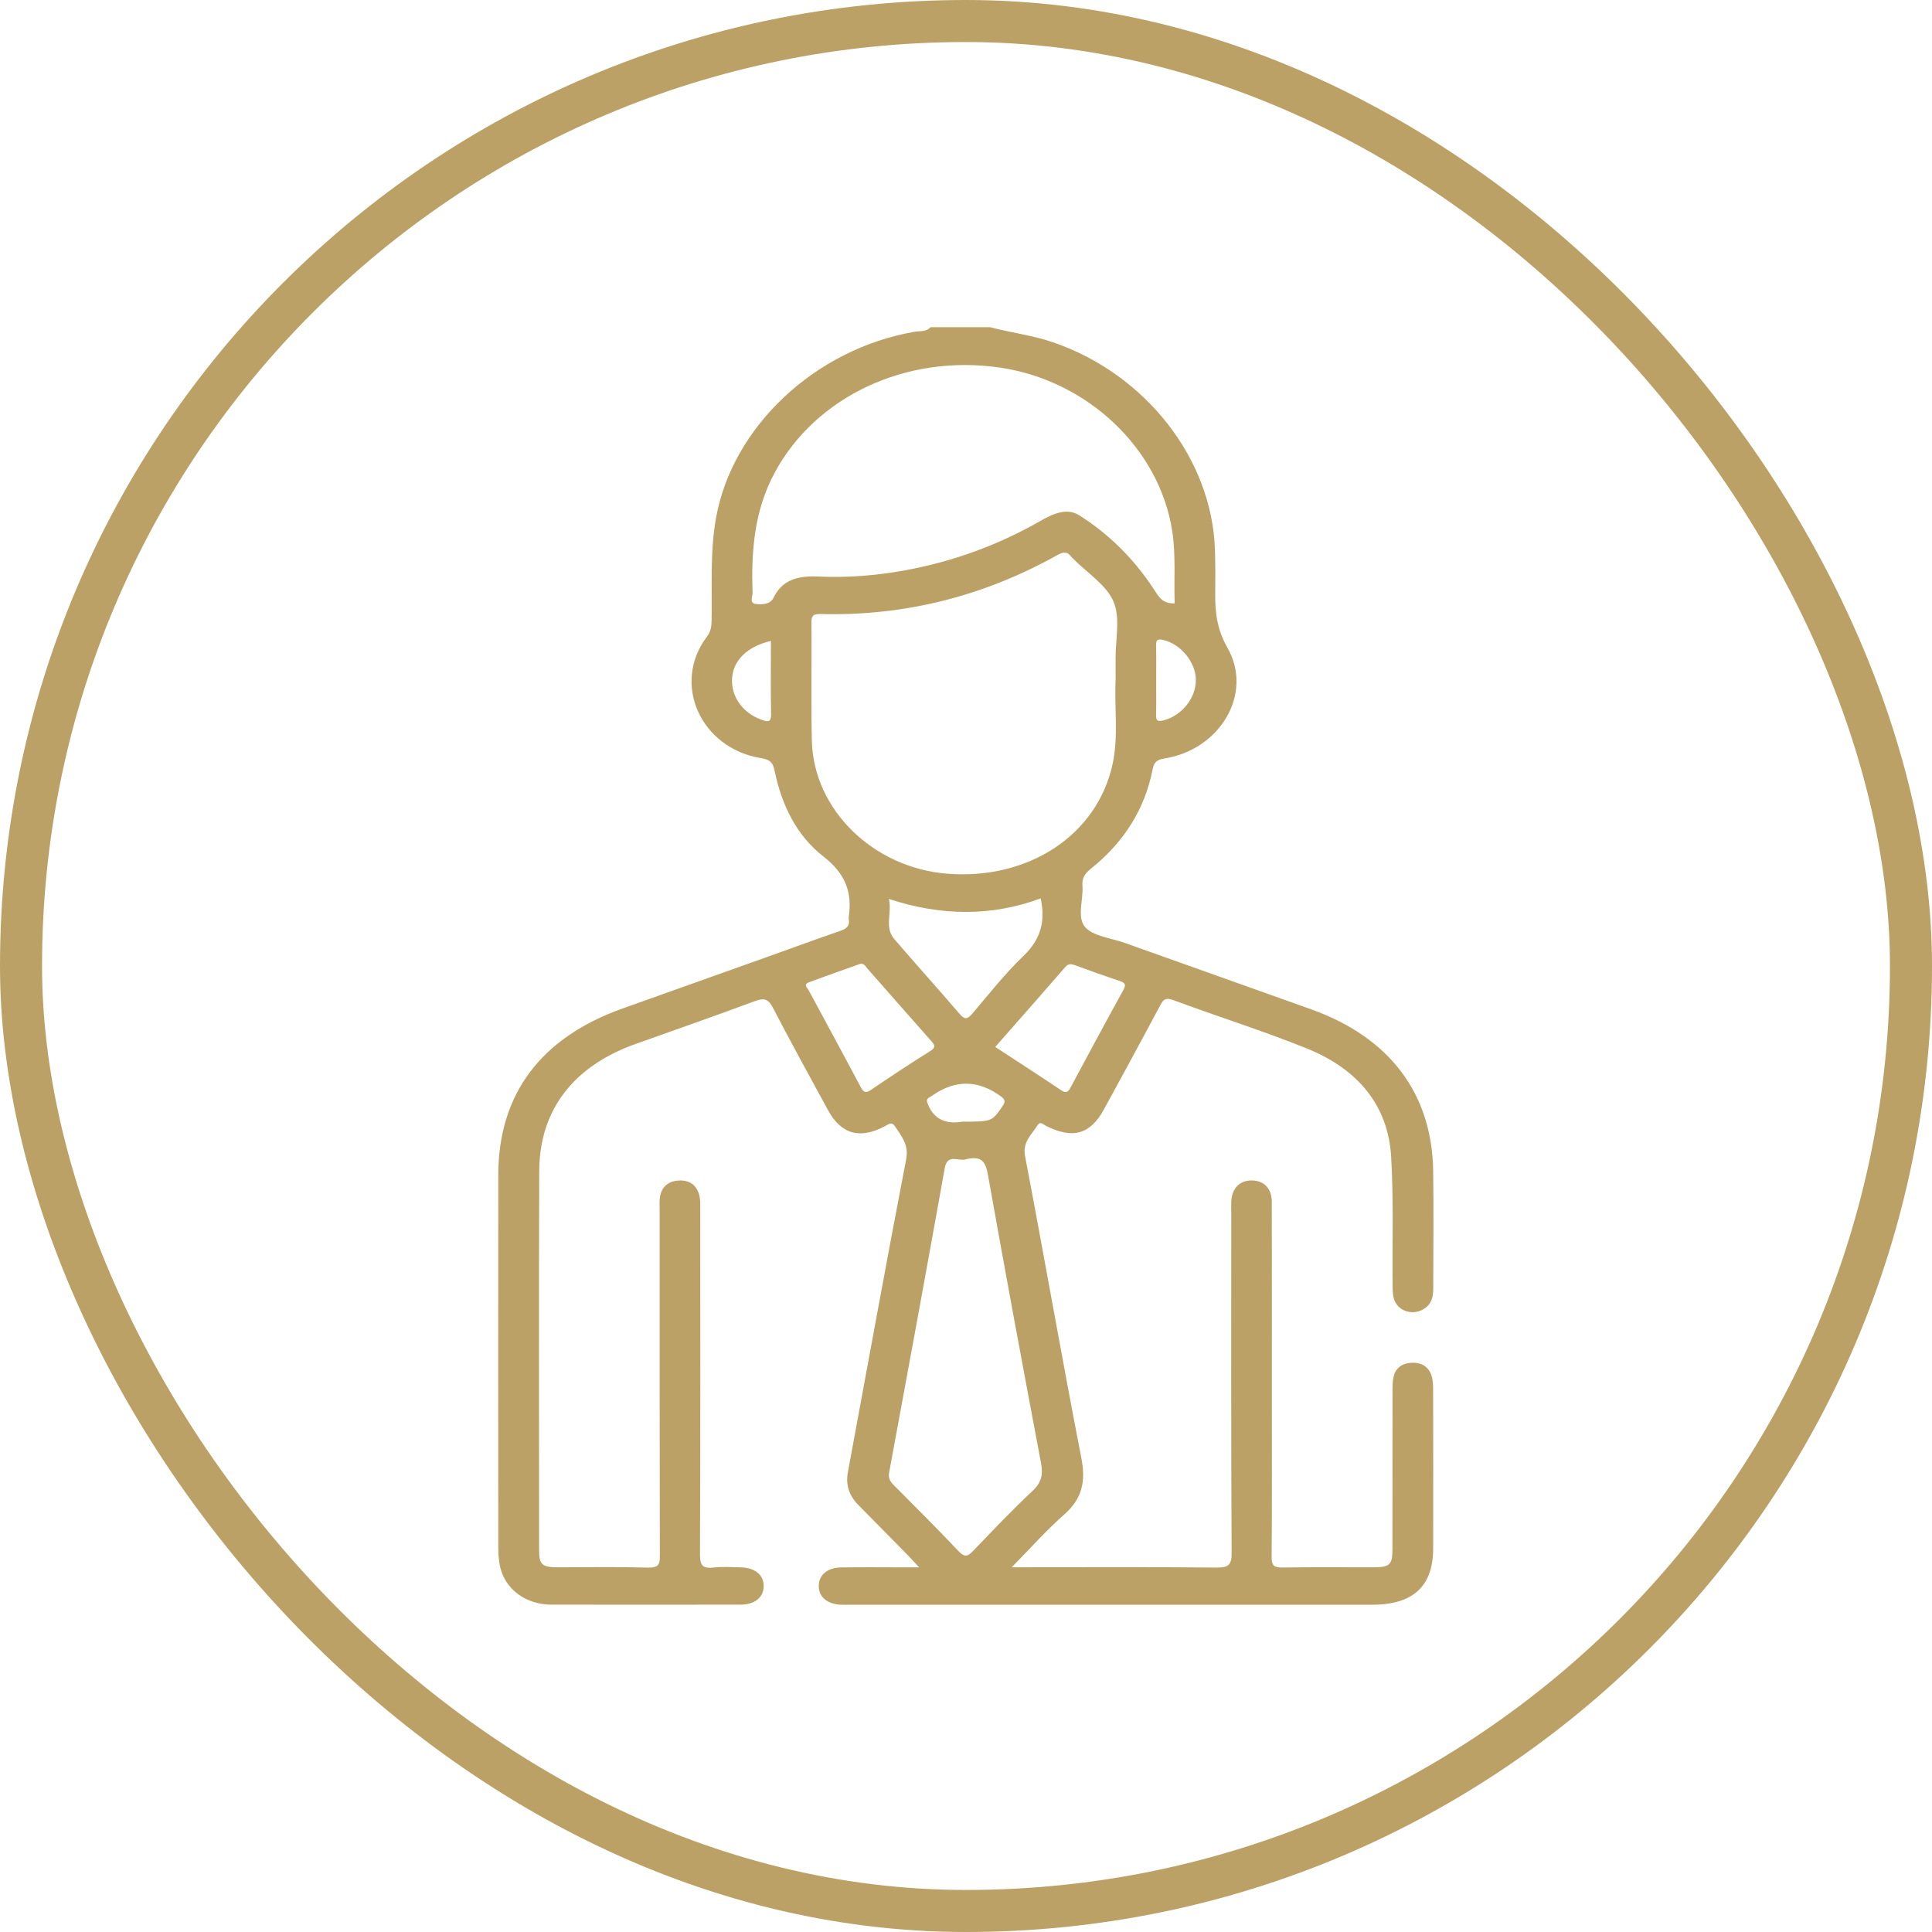
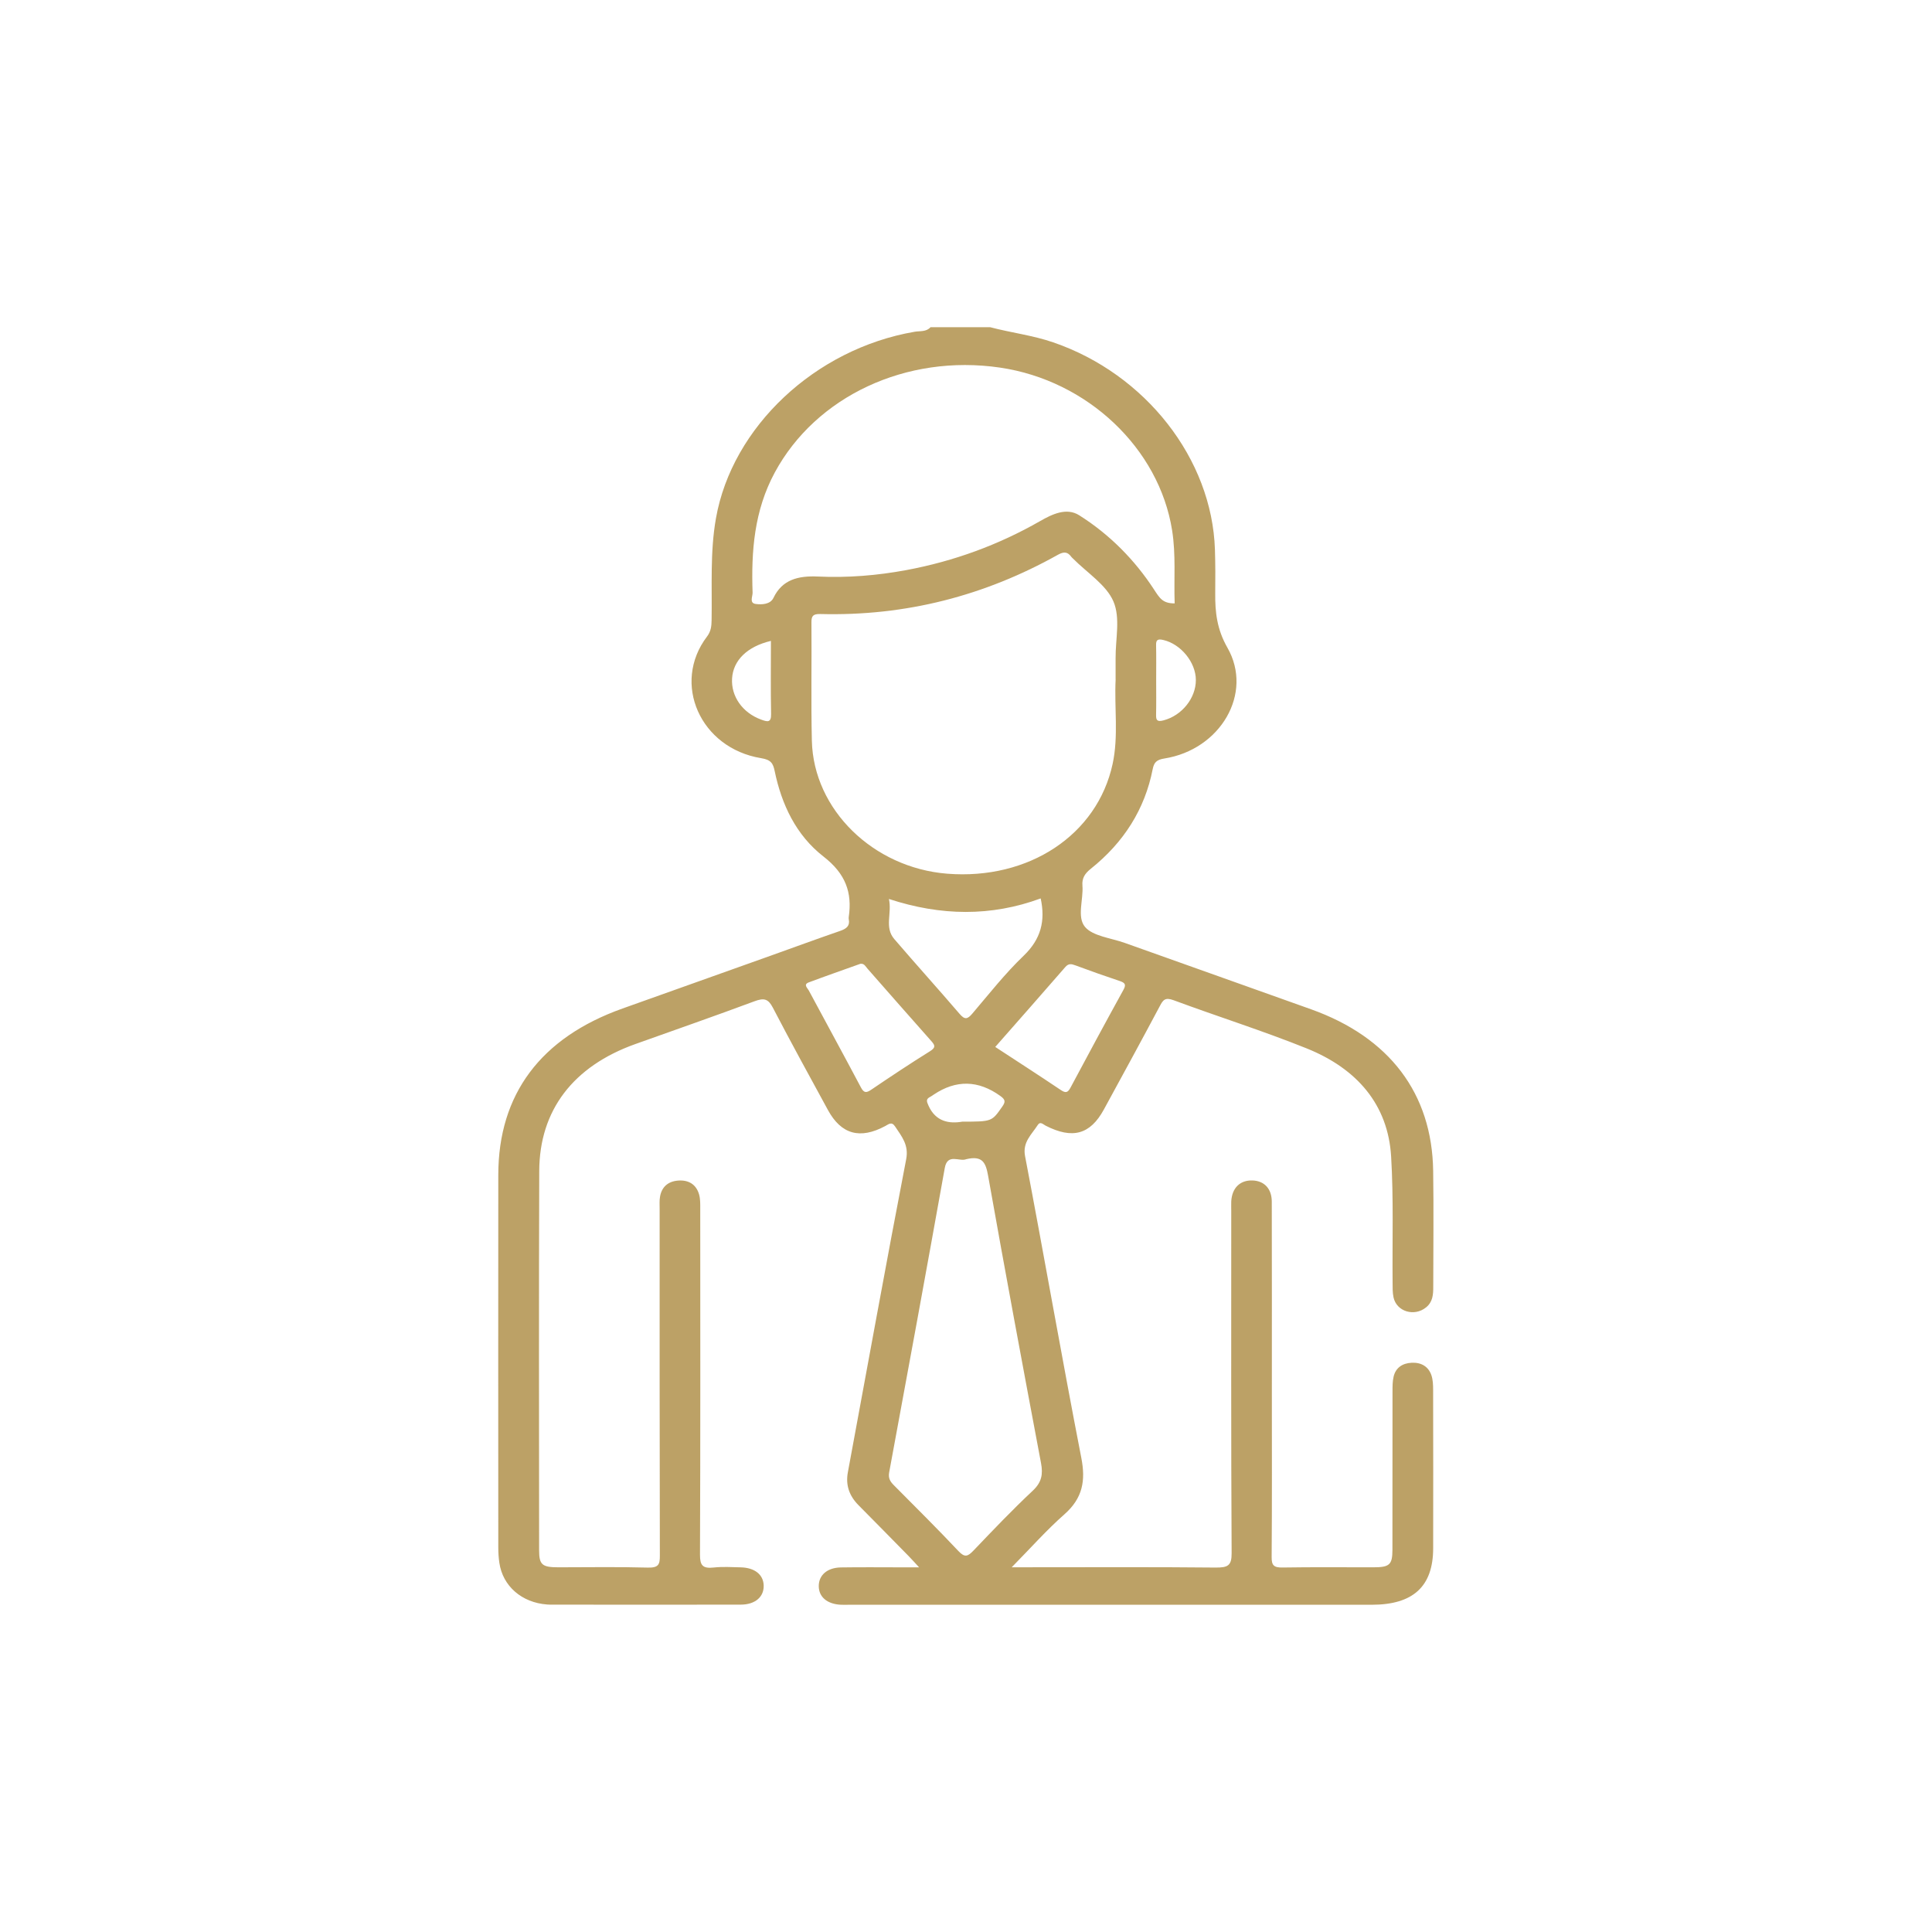
<svg xmlns="http://www.w3.org/2000/svg" id="katman_2" viewBox="0 0 459.57 459.57">
  <defs>
    <style>.cls-1{fill:#bca166;}.cls-2{fill:none;stroke:#bca166;stroke-miterlimit:10;stroke-width:10px;}</style>
  </defs>
  <g id="OBJECTS">
-     <path class="cls-1" d="M235.56,77.84c4.96,1.31,10.1,1.92,14.98,3.6,21.94,7.53,37.76,27.7,38.46,49.29,.11,3.46,.11,6.92,.07,10.38-.05,4.51,.42,8.62,2.89,12.94,6.24,10.89-1.66,24.28-15.01,26.38-1.89,.3-2.45,.98-2.76,2.55-1.86,9.48-6.83,17.37-14.71,23.67-1.43,1.14-2.14,2.25-2,4.01,.27,3.33-1.36,7.44,.6,9.81,1.84,2.22,6.23,2.66,9.52,3.84,14.76,5.27,29.54,10.5,44.29,15.78,18.63,6.67,28.75,20,29.02,38.42,.14,9.2,.03,18.4,.02,27.6,0,1.79-.09,3.58-1.72,4.89-2.79,2.26-7,1-7.73-2.39-.25-1.15-.21-2.36-.22-3.54-.09-9.99,.25-20-.35-29.96-.73-12.3-8.06-20.88-20.08-25.72-10.38-4.18-21.13-7.56-31.65-11.46-2.02-.75-2.52-.08-3.28,1.37-4.38,8.23-8.85,16.43-13.32,24.62-3.26,5.97-7.47,7.11-13.86,3.84-.6-.31-1.27-1.09-1.87-.15-1.46,2.28-3.65,4.06-3.02,7.38,4.57,23.92,8.74,47.91,13.39,71.82,1.04,5.36,.36,9.54-4.03,13.41-4.3,3.79-8.08,8.08-12.53,12.59,1.95,0,3.3,0,4.65,0,14.6,0,29.2-.08,43.79,.07,2.96,.03,3.89-.44,3.87-3.42-.15-27.1-.09-54.2-.09-81.3,0-.79-.03-1.58,0-2.37,.17-3.21,2.09-5.09,5.05-4.99,2.8,.09,4.59,1.95,4.59,5.06,.04,15.13,.02,30.27,.02,45.4,0,13.06,.05,26.11-.05,39.17-.01,1.93,.52,2.48,2.64,2.44,7.19-.12,14.38-.04,21.57-.05,3.82,0,4.51-.61,4.52-4.12,.02-12.56,0-25.12,.02-37.69,0-1.18-.01-2.39,.26-3.54,.48-2.08,2.05-3.21,4.33-3.31,2.3-.1,3.96,.95,4.65,2.94,.38,1.1,.42,2.34,.42,3.51,.03,12.56,.03,25.12,.01,37.69-.01,9.08-4.77,13.43-14.61,13.43-41.43,0-82.87,0-124.3,0-.64,0-1.29,.02-1.93,0-3.28-.14-5.3-1.83-5.31-4.43-.01-2.6,2-4.4,5.27-4.45,4.94-.08,9.88-.02,14.81-.02,1.05,0,2.1,0,3.79,0-1.06-1.14-1.75-1.93-2.48-2.67-3.96-4.03-7.92-8.07-11.9-12.08-2.25-2.26-3.14-4.82-2.56-7.9,4.61-24.82,9.08-49.66,13.87-74.45,.65-3.38-1.06-5.39-2.65-7.78-.81-1.22-1.5-.54-2.34-.09-5.99,3.22-10.47,1.98-13.63-3.82-4.42-8.1-8.86-16.2-13.12-24.38-1.07-2.04-2.06-2.34-4.33-1.49-9.42,3.51-18.93,6.81-28.4,10.2-14.71,5.26-22.77,15.7-22.82,30.19-.11,30.07-.04,60.14-.03,90.21,0,3.45,.72,4.05,4.59,4.05,7.08,0,14.17-.13,21.25,.07,2.58,.07,2.89-.76,2.88-2.83-.07-27.5-.05-54.99-.05-82.49,0-.99-.08-2,.1-2.96,.4-2.19,1.81-3.58,4.27-3.78,2.62-.21,4.35,1,5.01,3.28,.32,1.12,.28,2.35,.28,3.53,.01,27.4,.05,54.8-.06,82.2,0,2.44,.56,3.34,3.28,3.03,2.12-.23,4.29-.09,6.43-.04,3.33,.09,5.36,1.74,5.44,4.3,.09,2.7-2,4.57-5.46,4.57-15.14,.04-30.27,.01-45.41,0-.21,0-.43-.02-.64-.03-6.04-.44-10.57-4.38-11.37-9.94-.17-1.17-.25-2.36-.25-3.54-.01-29.57-.03-59.15,0-88.72,.02-19.19,10.1-32.64,29.55-39.57,11.77-4.2,23.54-8.39,35.31-12.59,5.49-1.96,10.95-3.97,16.46-5.87,1.51-.52,2.36-1.2,2.05-2.76-.04-.19-.03-.4,0-.59,.83-5.78-.73-10.23-5.99-14.32-6.6-5.12-10-12.48-11.63-20.33-.38-1.86-.88-2.71-3.23-3.09-14.5-2.37-21.31-17.82-12.87-28.93,.95-1.25,1.07-2.49,1.09-3.88,.14-8.1-.39-16.2,1.04-24.27,3.84-21.7,23.58-40.29,47.25-44.35,1.27-.22,2.79,.06,3.78-1.08h14.17Zm29.81,83.78c0-1.68,.01-3.36,0-5.04-.04-4.54,1.18-9.55-.51-13.5-1.68-3.95-6.28-6.84-9.6-10.19-.14-.15-.32-.28-.43-.44-.88-1.21-1.76-1.27-3.17-.49-17.36,9.72-36.16,14.63-56.53,14.1-1.74-.04-2.12,.47-2.11,1.98,.08,9.39-.12,18.79,.1,28.17,.39,16.39,14.6,30.22,32.19,31.62,19.42,1.54,35.7-9.24,39.35-26.1,1.44-6.66,.38-13.41,.72-20.12Zm14.05-18.08c-.2-5.8,.32-11.6-.61-17.4-3.09-19.48-20.13-35.65-40.95-38.7-22.3-3.27-43.78,6.84-53.56,24.95-4.91,9.09-5.62,18.73-5.28,28.58,.03,.92-.85,2.5,.77,2.7,1.45,.18,3.45,.11,4.2-1.46,2.08-4.35,5.9-5.28,10.54-5.07,7.1,.33,14.13-.24,21.11-1.54,11.34-2.12,21.92-6.01,31.74-11.63,2.93-1.68,6.31-3.3,9.32-1.41,7.3,4.6,13.26,10.69,17.78,17.62,1.37,2.1,2.09,3.37,4.94,3.35Zm-49.58,132.2c-1.59,.67-4.46-1.5-5.1,2.07-4.33,24.15-8.75,48.29-13.23,72.42-.26,1.42,.25,2.2,1.15,3.1,5.14,5.18,10.33,10.32,15.32,15.62,1.53,1.63,2.26,1.27,3.58-.11,4.61-4.82,9.21-9.66,14.1-14.24,2.16-2.02,2.46-3.96,1.97-6.57-4.29-22.76-8.53-45.52-12.58-68.31-.55-3.07-1.27-4.92-5.21-3.98Zm17.71-62.03c-11.78,4.34-23.73,4.19-36.1,.13,.77,3.43-1.13,6.73,1.27,9.53,5.12,5.97,10.41,11.82,15.53,17.79,1.23,1.44,1.87,1.32,3.03-.04,3.97-4.66,7.77-9.51,12.21-13.77,4.15-3.98,5.21-8.33,4.06-13.64Zm-10.82,35.32c5.3,3.47,10.47,6.8,15.57,10.23,1.19,.8,1.68,.68,2.33-.52,4.15-7.78,8.34-15.55,12.6-23.28,.68-1.23,.43-1.67-.89-2.11-3.52-1.17-7.01-2.41-10.48-3.7-1-.37-1.67-.53-2.47,.4-5.49,6.32-11.03,12.6-16.65,18.99Zm-32.07-19.77c-4.11,1.47-8.21,2.9-12.27,4.42-1.37,.51-.32,1.33,0,1.93,4.12,7.68,8.31,15.34,12.39,23.04,.74,1.4,1.31,1.35,2.54,.51,4.57-3.1,9.18-6.16,13.88-9.09,1.39-.87,1.27-1.38,.34-2.42-5.1-5.72-10.13-11.5-15.2-17.25-.44-.5-.75-1.26-1.68-1.14Zm70.36-67.52c0,2.76,.04,5.53-.02,8.29-.03,1.31,.27,1.73,1.82,1.31,4.29-1.14,7.65-5.24,7.64-9.59-.01-4.23-3.6-8.57-7.76-9.52-1.31-.3-1.73-.02-1.7,1.22,.06,2.76,.02,5.53,.02,8.29Zm-46.11,105.07c7.09,0,7.02-.04,9.48-3.55,.82-1.16,.79-1.68-.44-2.56q-7.87-5.67-15.85-.32c-.26,.17-.51,.37-.79,.51-1.12,.55-.89,1.11-.45,2.1,1.72,3.88,5,4.35,8.05,3.82Zm-45.53-114.36c-5.67,1.34-8.98,4.65-9.24,8.93-.26,4.29,2.49,8.14,6.83,9.76,1.59,.59,2.5,.83,2.45-1.33-.12-5.72-.04-11.44-.04-17.36Z" />
-     <rect class="cls-2" x="5" y="5" width="449.57" height="449.57" rx="224.78" ry="224.78" />
+     <path class="cls-1" d="M235.56,77.84c4.96,1.31,10.1,1.92,14.98,3.6,21.94,7.53,37.76,27.7,38.46,49.29,.11,3.46,.11,6.92,.07,10.38-.05,4.51,.42,8.62,2.89,12.94,6.24,10.89-1.66,24.28-15.01,26.38-1.89,.3-2.45,.98-2.76,2.55-1.86,9.48-6.83,17.37-14.71,23.67-1.43,1.14-2.14,2.25-2,4.01,.27,3.33-1.36,7.44,.6,9.81,1.84,2.22,6.23,2.66,9.52,3.84,14.76,5.27,29.54,10.5,44.29,15.78,18.63,6.67,28.75,20,29.02,38.42,.14,9.2,.03,18.4,.02,27.6,0,1.79-.09,3.58-1.72,4.89-2.79,2.26-7,1-7.73-2.39-.25-1.15-.21-2.36-.22-3.54-.09-9.99,.25-20-.35-29.96-.73-12.3-8.06-20.88-20.08-25.72-10.38-4.18-21.13-7.56-31.65-11.46-2.02-.75-2.52-.08-3.28,1.37-4.38,8.23-8.85,16.43-13.32,24.62-3.26,5.97-7.47,7.11-13.86,3.84-.6-.31-1.27-1.09-1.87-.15-1.46,2.28-3.65,4.06-3.02,7.38,4.57,23.92,8.74,47.91,13.39,71.82,1.04,5.36,.36,9.54-4.03,13.41-4.3,3.79-8.08,8.08-12.53,12.59,1.95,0,3.3,0,4.65,0,14.6,0,29.2-.08,43.79,.07,2.96,.03,3.89-.44,3.87-3.42-.15-27.1-.09-54.2-.09-81.3,0-.79-.03-1.58,0-2.37,.17-3.21,2.09-5.09,5.05-4.99,2.8,.09,4.59,1.95,4.59,5.06,.04,15.13,.02,30.27,.02,45.4,0,13.06,.05,26.11-.05,39.17-.01,1.93,.52,2.48,2.64,2.44,7.19-.12,14.38-.04,21.57-.05,3.82,0,4.51-.61,4.52-4.12,.02-12.56,0-25.12,.02-37.69,0-1.18-.01-2.39,.26-3.54,.48-2.08,2.05-3.21,4.33-3.31,2.3-.1,3.96,.95,4.65,2.94,.38,1.1,.42,2.34,.42,3.51,.03,12.56,.03,25.12,.01,37.69-.01,9.08-4.77,13.43-14.61,13.43-41.43,0-82.87,0-124.3,0-.64,0-1.29,.02-1.93,0-3.28-.14-5.3-1.83-5.31-4.43-.01-2.6,2-4.4,5.27-4.45,4.94-.08,9.88-.02,14.81-.02,1.05,0,2.1,0,3.79,0-1.06-1.14-1.75-1.93-2.48-2.67-3.96-4.03-7.92-8.07-11.9-12.08-2.25-2.26-3.14-4.82-2.56-7.9,4.61-24.82,9.08-49.66,13.87-74.45,.65-3.38-1.06-5.39-2.65-7.78-.81-1.22-1.5-.54-2.34-.09-5.99,3.22-10.47,1.98-13.63-3.82-4.42-8.1-8.86-16.2-13.12-24.38-1.07-2.04-2.06-2.34-4.33-1.49-9.42,3.51-18.93,6.81-28.4,10.2-14.71,5.26-22.77,15.7-22.82,30.19-.11,30.07-.04,60.14-.03,90.21,0,3.45,.72,4.05,4.59,4.05,7.08,0,14.17-.13,21.25,.07,2.58,.07,2.89-.76,2.88-2.83-.07-27.5-.05-54.99-.05-82.49,0-.99-.08-2,.1-2.96,.4-2.19,1.81-3.58,4.27-3.78,2.62-.21,4.35,1,5.01,3.28,.32,1.12,.28,2.35,.28,3.53,.01,27.4,.05,54.8-.06,82.2,0,2.44,.56,3.34,3.28,3.03,2.12-.23,4.29-.09,6.43-.04,3.33,.09,5.36,1.74,5.44,4.3,.09,2.7-2,4.57-5.46,4.57-15.14,.04-30.27,.01-45.41,0-.21,0-.43-.02-.64-.03-6.04-.44-10.57-4.38-11.37-9.94-.17-1.17-.25-2.36-.25-3.54-.01-29.57-.03-59.15,0-88.72,.02-19.19,10.1-32.64,29.55-39.57,11.77-4.2,23.54-8.39,35.31-12.59,5.49-1.96,10.95-3.97,16.46-5.87,1.51-.52,2.36-1.2,2.05-2.76-.04-.19-.03-.4,0-.59,.83-5.78-.73-10.23-5.99-14.32-6.6-5.12-10-12.48-11.63-20.33-.38-1.86-.88-2.71-3.23-3.09-14.5-2.37-21.31-17.82-12.87-28.93,.95-1.25,1.07-2.49,1.09-3.88,.14-8.1-.39-16.2,1.04-24.27,3.84-21.7,23.58-40.29,47.25-44.35,1.27-.22,2.79,.06,3.78-1.08h14.17Zm29.81,83.78c0-1.68,.01-3.36,0-5.04-.04-4.54,1.18-9.55-.51-13.5-1.68-3.95-6.28-6.84-9.6-10.19-.14-.15-.32-.28-.43-.44-.88-1.21-1.76-1.27-3.17-.49-17.36,9.72-36.16,14.63-56.53,14.1-1.74-.04-2.12,.47-2.11,1.98,.08,9.39-.12,18.79,.1,28.17,.39,16.39,14.6,30.22,32.19,31.62,19.42,1.54,35.7-9.24,39.35-26.1,1.44-6.66,.38-13.41,.72-20.12Zm14.05-18.08c-.2-5.8,.32-11.6-.61-17.4-3.09-19.48-20.13-35.65-40.95-38.7-22.3-3.27-43.78,6.84-53.56,24.95-4.91,9.09-5.62,18.73-5.28,28.58,.03,.92-.85,2.5,.77,2.7,1.45,.18,3.45,.11,4.2-1.46,2.08-4.35,5.9-5.28,10.54-5.07,7.1,.33,14.13-.24,21.11-1.54,11.34-2.12,21.92-6.01,31.74-11.63,2.93-1.68,6.31-3.3,9.32-1.41,7.3,4.6,13.26,10.69,17.78,17.62,1.37,2.1,2.09,3.37,4.94,3.35Zm-49.58,132.2c-1.59,.67-4.46-1.5-5.1,2.07-4.33,24.15-8.75,48.29-13.23,72.42-.26,1.42,.25,2.2,1.15,3.1,5.14,5.18,10.33,10.32,15.32,15.62,1.53,1.63,2.26,1.27,3.58-.11,4.61-4.82,9.21-9.66,14.1-14.24,2.16-2.02,2.46-3.96,1.97-6.57-4.29-22.76-8.53-45.52-12.58-68.31-.55-3.07-1.27-4.92-5.21-3.98Zm17.71-62.03c-11.78,4.34-23.73,4.19-36.1,.13,.77,3.43-1.13,6.73,1.27,9.53,5.12,5.97,10.41,11.82,15.53,17.79,1.23,1.44,1.87,1.32,3.03-.04,3.97-4.66,7.77-9.51,12.21-13.77,4.15-3.98,5.21-8.33,4.06-13.64m-10.82,35.32c5.3,3.47,10.47,6.8,15.57,10.23,1.19,.8,1.68,.68,2.33-.52,4.15-7.78,8.34-15.55,12.6-23.28,.68-1.23,.43-1.67-.89-2.11-3.52-1.17-7.01-2.41-10.48-3.7-1-.37-1.67-.53-2.47,.4-5.49,6.32-11.03,12.6-16.65,18.99Zm-32.07-19.77c-4.11,1.47-8.21,2.9-12.27,4.42-1.37,.51-.32,1.33,0,1.93,4.12,7.68,8.31,15.34,12.39,23.04,.74,1.4,1.31,1.35,2.54,.51,4.57-3.1,9.18-6.16,13.88-9.09,1.39-.87,1.27-1.38,.34-2.42-5.1-5.72-10.13-11.5-15.2-17.25-.44-.5-.75-1.26-1.68-1.14Zm70.36-67.52c0,2.76,.04,5.53-.02,8.29-.03,1.31,.27,1.73,1.82,1.31,4.29-1.14,7.65-5.24,7.64-9.59-.01-4.23-3.6-8.57-7.76-9.52-1.31-.3-1.73-.02-1.7,1.22,.06,2.76,.02,5.53,.02,8.29Zm-46.11,105.07c7.09,0,7.02-.04,9.48-3.55,.82-1.16,.79-1.68-.44-2.56q-7.87-5.67-15.85-.32c-.26,.17-.51,.37-.79,.51-1.12,.55-.89,1.11-.45,2.1,1.72,3.88,5,4.35,8.05,3.82Zm-45.53-114.36c-5.67,1.34-8.98,4.65-9.24,8.93-.26,4.29,2.49,8.14,6.83,9.76,1.59,.59,2.5,.83,2.45-1.33-.12-5.72-.04-11.44-.04-17.36Z" />
  </g>
</svg>